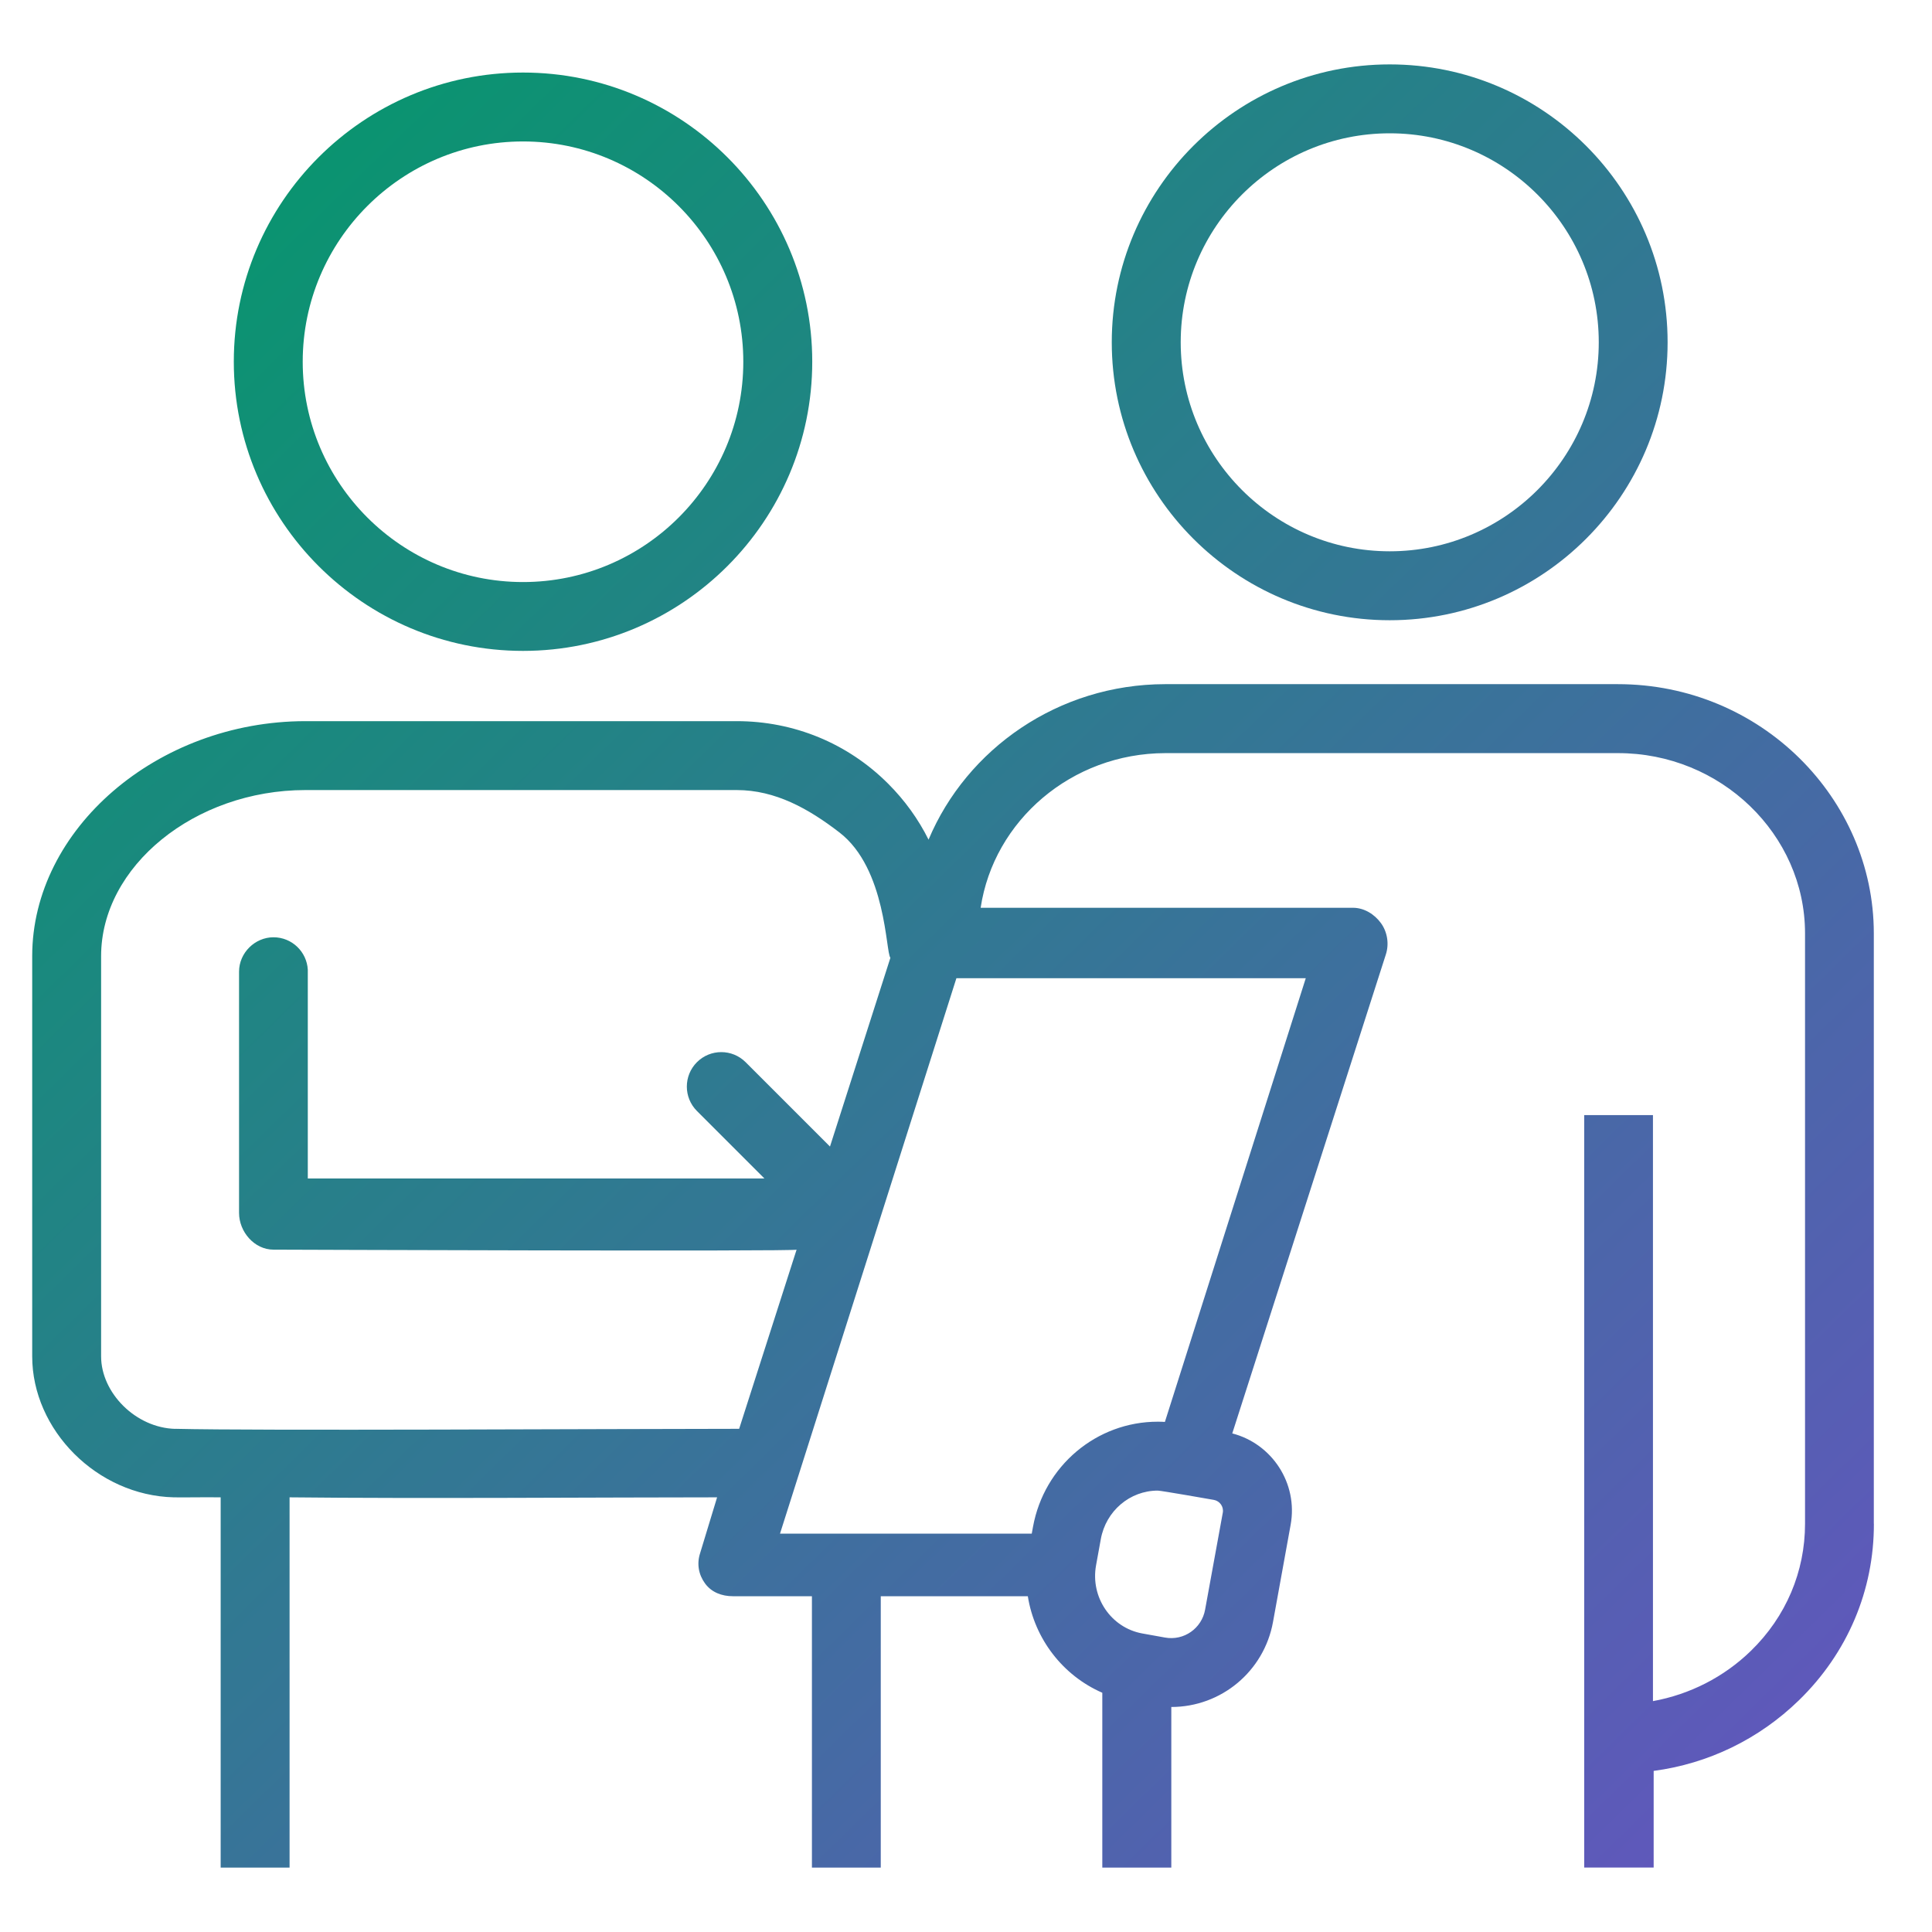
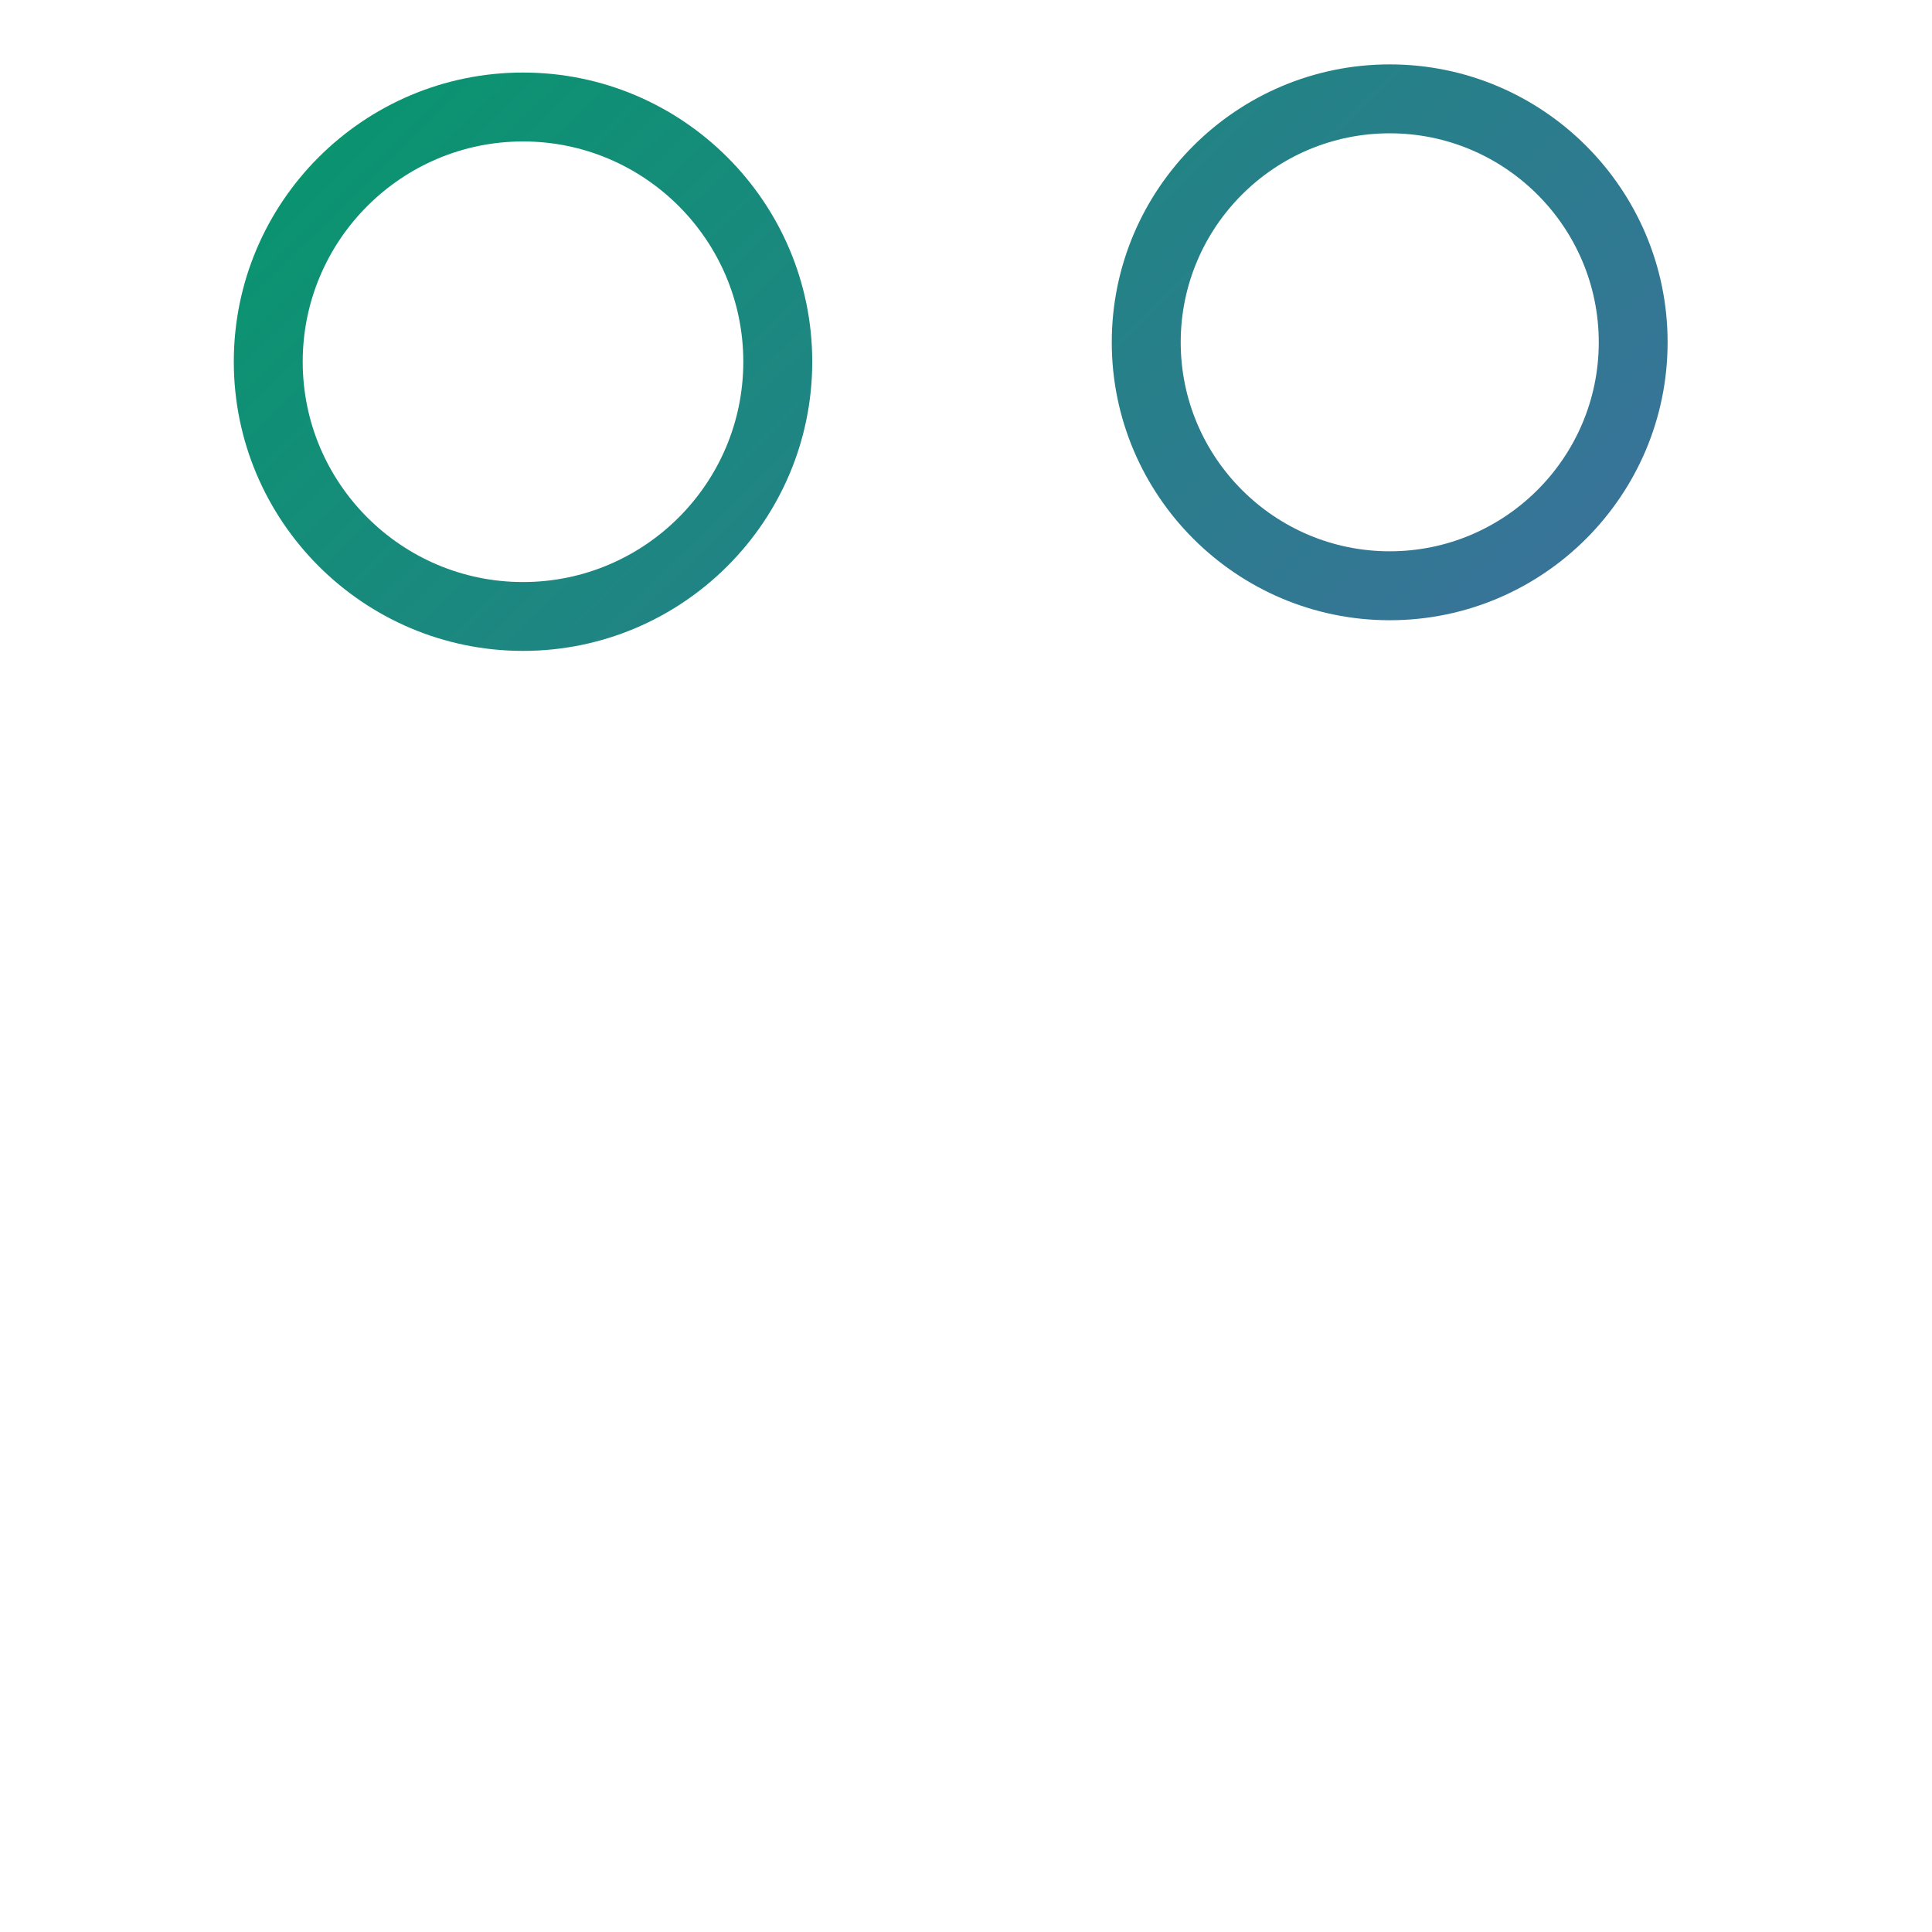
<svg xmlns="http://www.w3.org/2000/svg" width="60" height="60" viewBox="0 0 60 60" fill="none">
  <path d="M43.159 2C38.4 2 34.527 5.873 34.527 10.63C34.527 15.387 38.4 19.262 43.159 19.262C47.919 19.262 51.789 15.389 51.789 10.63C51.789 5.87 47.919 2 43.159 2ZM43.159 17.121C39.581 17.121 36.668 14.211 36.668 10.63C36.668 7.049 39.581 4.14 43.159 4.14C46.738 4.14 49.651 7.051 49.651 10.63C49.651 14.208 46.738 17.121 43.159 17.121Z" fill="url(#paint0_linear_1930_522)" />
  <path d="M16.243 20.214C11.291 20.214 7.261 16.186 7.261 11.232C7.261 6.278 11.289 2.253 16.243 2.253C21.197 2.253 25.225 6.281 25.225 11.232C25.225 16.183 21.197 20.214 16.243 20.214ZM16.243 4.393C12.47 4.393 9.401 7.462 9.401 11.235C9.401 15.008 12.47 18.076 16.243 18.076C20.016 18.076 23.084 15.008 23.084 11.235C23.084 7.462 20.016 4.393 16.243 4.393Z" fill="url(#paint1_linear_1930_522)" />
-   <path d="M58.193 47.322V28.977C58.188 24.808 54.697 21.247 50.241 21.247H36.184C32.868 21.251 30.023 23.256 28.837 26.076C28.521 25.442 28.099 24.854 27.581 24.337C26.325 23.081 24.654 22.396 22.878 22.396H9.481C4.885 22.401 1 25.746 1 29.694V42.123C1 44.409 3.012 46.443 5.395 46.501C5.745 46.508 6.248 46.494 6.853 46.501V58H8.993V46.501C12.992 46.545 18.893 46.501 22.27 46.501L21.741 48.241C21.636 48.566 21.695 48.901 21.896 49.176C22.098 49.453 22.419 49.572 22.759 49.572H25.215V58H27.353V49.572H31.92C32.129 50.891 33.001 52.033 34.233 52.57V58H36.376V53.012C37.926 53.012 39.255 51.904 39.534 50.374L40.081 47.359C40.319 46.059 39.495 44.832 38.269 44.516L43.04 29.638C43.145 29.312 43.086 28.941 42.885 28.666C42.683 28.389 42.362 28.192 42.02 28.192H30.455C30.861 25.488 33.276 23.394 36.189 23.389H50.236C53.443 23.38 56.053 25.918 56.057 28.977V47.322C56.057 48.804 55.469 50.206 54.376 51.268C53.536 52.087 52.471 52.623 51.334 52.83V34.631H49.199V57.998H51.356V54.997C53.057 54.771 54.626 54.011 55.868 52.803C57.379 51.333 58.2 49.385 58.195 47.32L58.193 47.322ZM5.446 44.375C4.217 44.346 3.14 43.258 3.14 42.123V29.694C3.14 26.905 6.044 24.538 9.484 24.536H22.878C24.083 24.536 25.115 25.117 26.07 25.853C27.53 26.978 27.503 29.572 27.652 29.745L25.776 35.607L23.157 32.988C22.739 32.57 22.061 32.57 21.643 32.988C21.226 33.406 21.226 34.084 21.643 34.502L23.74 36.599H9.559V30.177C9.559 30.158 9.559 30.136 9.559 30.117C9.528 29.555 9.064 29.108 8.493 29.108C7.922 29.108 7.424 29.587 7.424 30.177V37.667C7.424 38.258 7.902 38.809 8.493 38.809C8.493 38.809 24.799 38.87 24.739 38.809L22.955 44.373C18.585 44.375 8.041 44.436 5.448 44.373L5.446 44.375ZM37.975 46.977L37.425 49.992C37.321 50.566 36.772 50.964 36.177 50.855L35.472 50.728C34.503 50.551 33.859 49.601 34.039 48.612L34.187 47.798C34.345 46.926 35.088 46.292 35.956 46.292C36.06 46.292 37.7 46.581 37.7 46.581C37.882 46.615 38.009 46.793 37.975 46.977ZM40.552 30.379L36.177 44.159C36.104 44.154 36.029 44.152 35.956 44.152C34.053 44.152 32.426 45.525 32.081 47.415L32.042 47.628H24.224L29.702 30.379H40.552Z" fill="url(#paint2_linear_1930_522)" />
  <defs>
    <linearGradient id="paint0_linear_1930_522" x1="1" y1="2" x2="56.987" y2="59.183" gradientUnits="userSpaceOnUse">
      <stop stop-color="#009B67" />
      <stop offset="1" stop-color="#6554C0" />
    </linearGradient>
    <linearGradient id="paint1_linear_1930_522" x1="1" y1="2" x2="56.987" y2="59.183" gradientUnits="userSpaceOnUse">
      <stop stop-color="#009B67" />
      <stop offset="1" stop-color="#6554C0" />
    </linearGradient>
    <linearGradient id="paint2_linear_1930_522" x1="1" y1="2" x2="56.987" y2="59.183" gradientUnits="userSpaceOnUse">
      <stop stop-color="#009B67" />
      <stop offset="1" stop-color="#6554C0" />
    </linearGradient>
  </defs>
</svg>